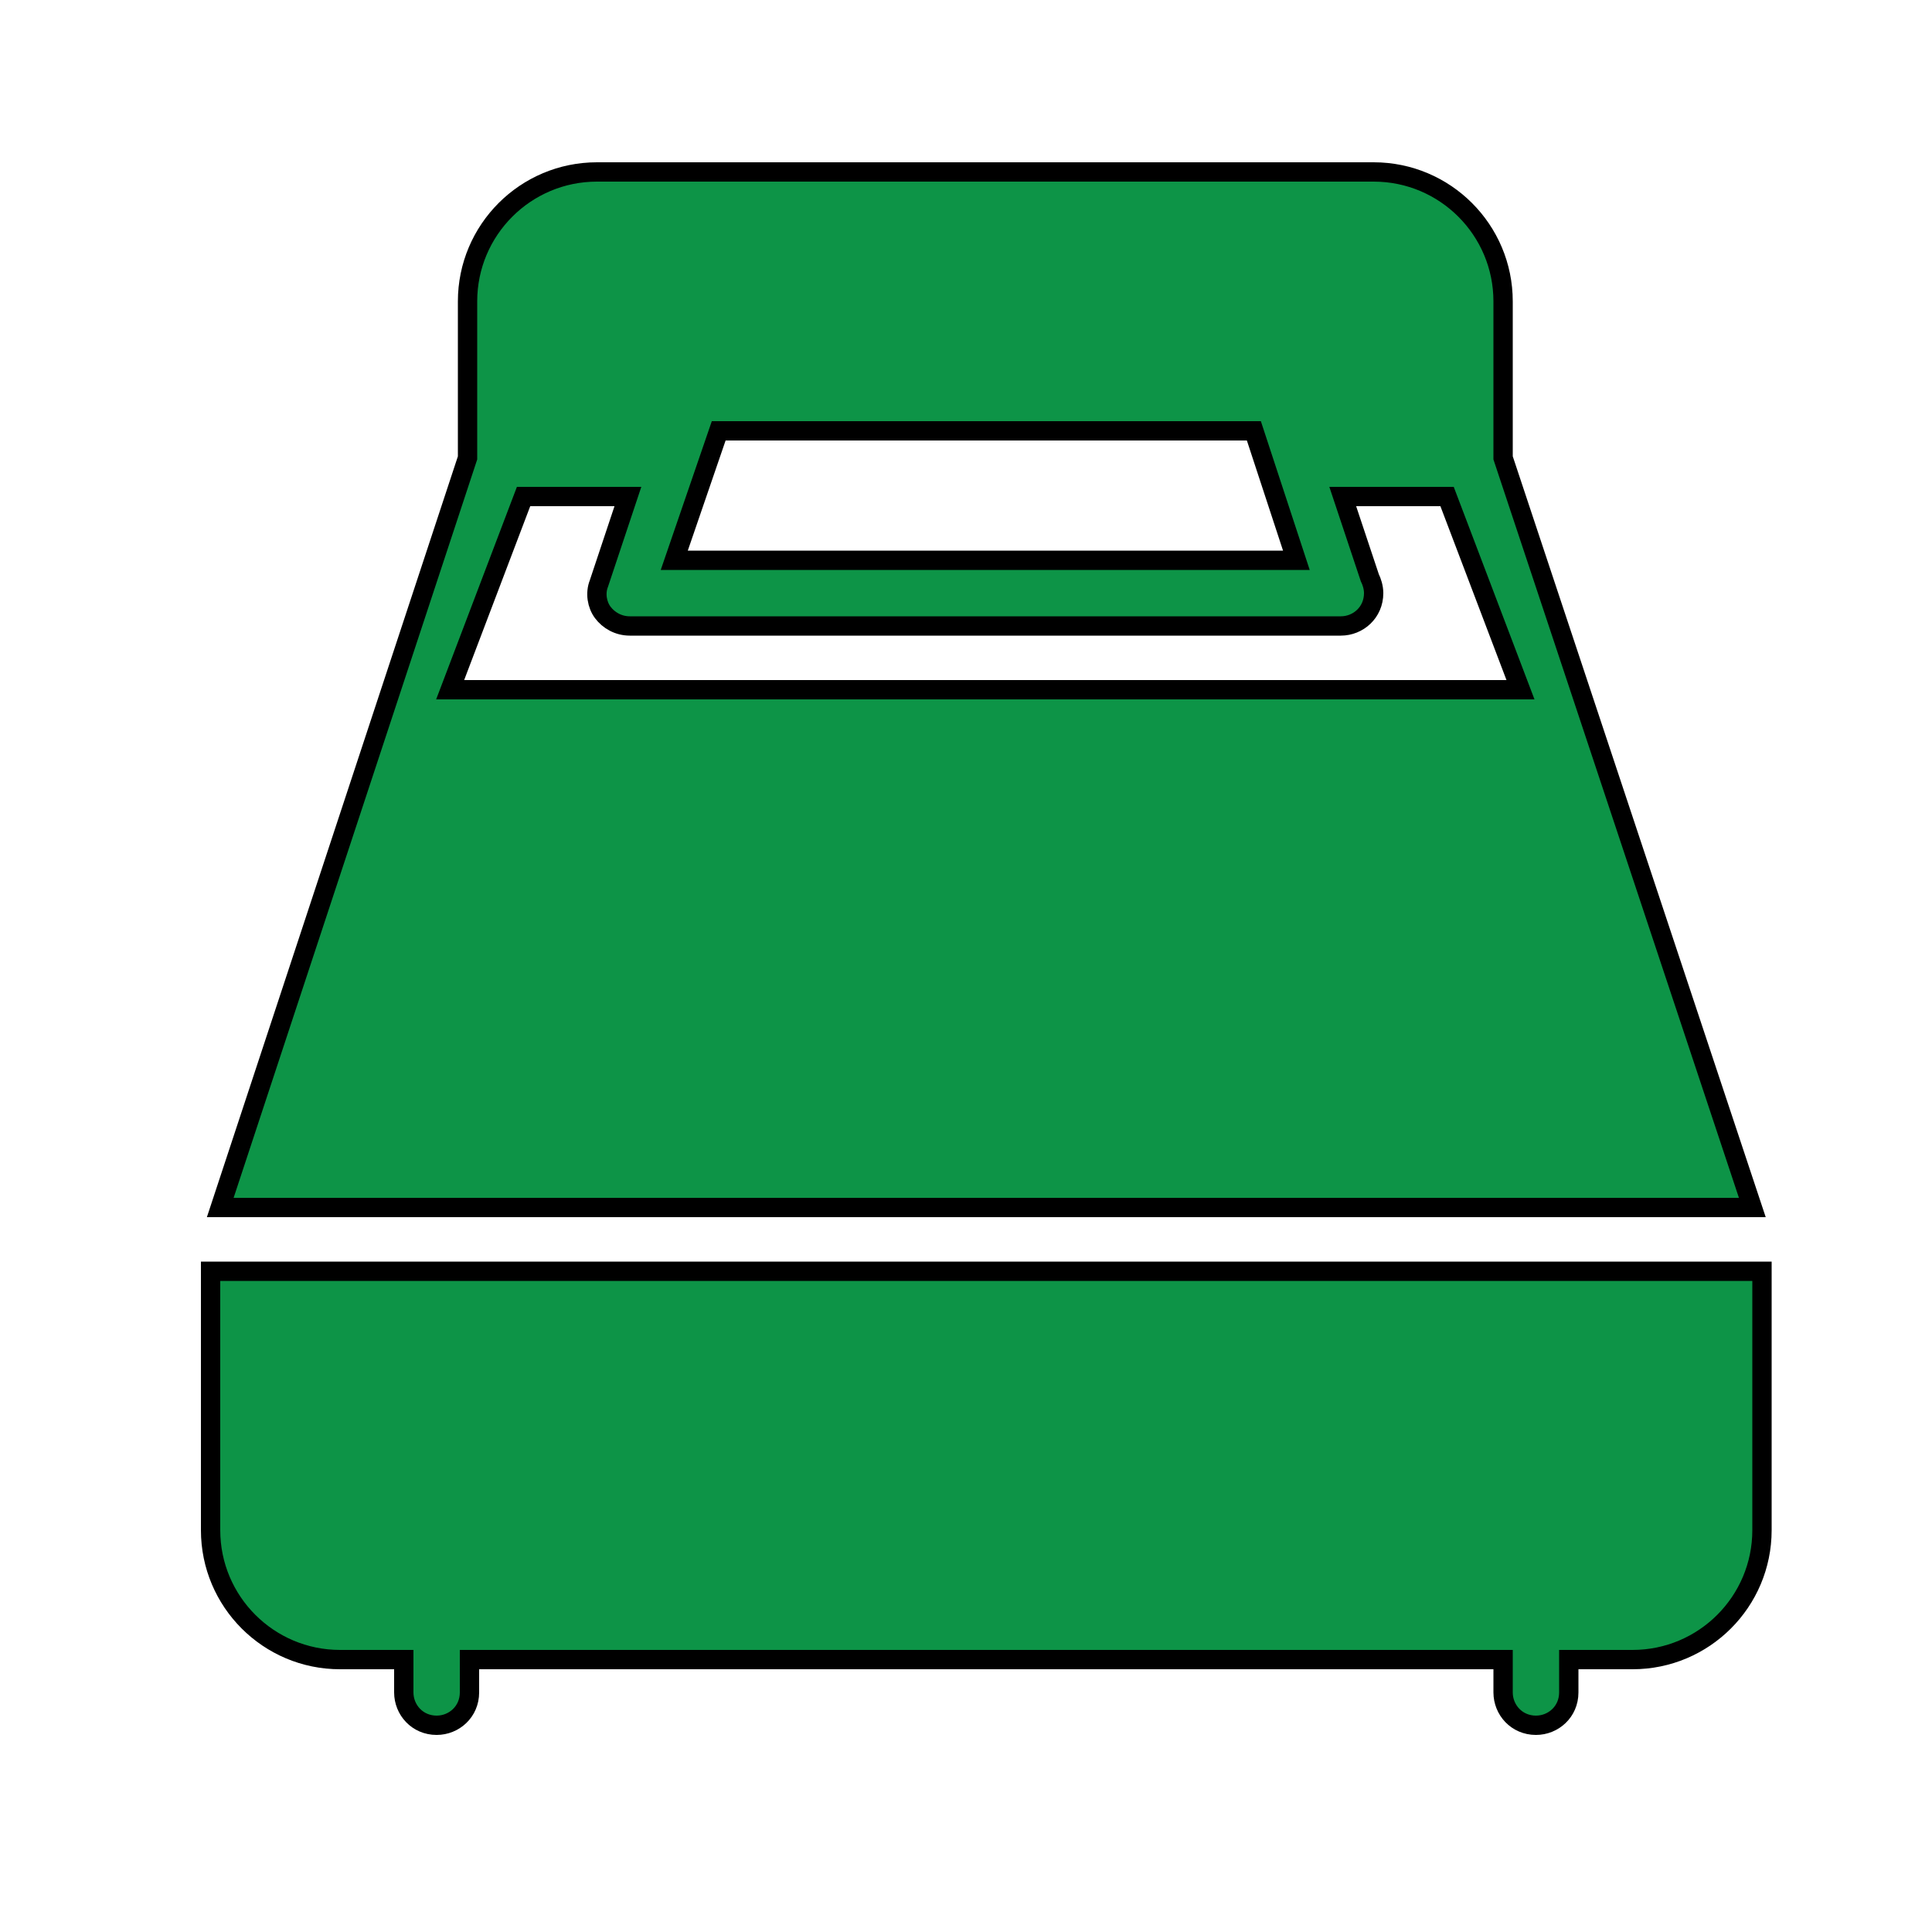
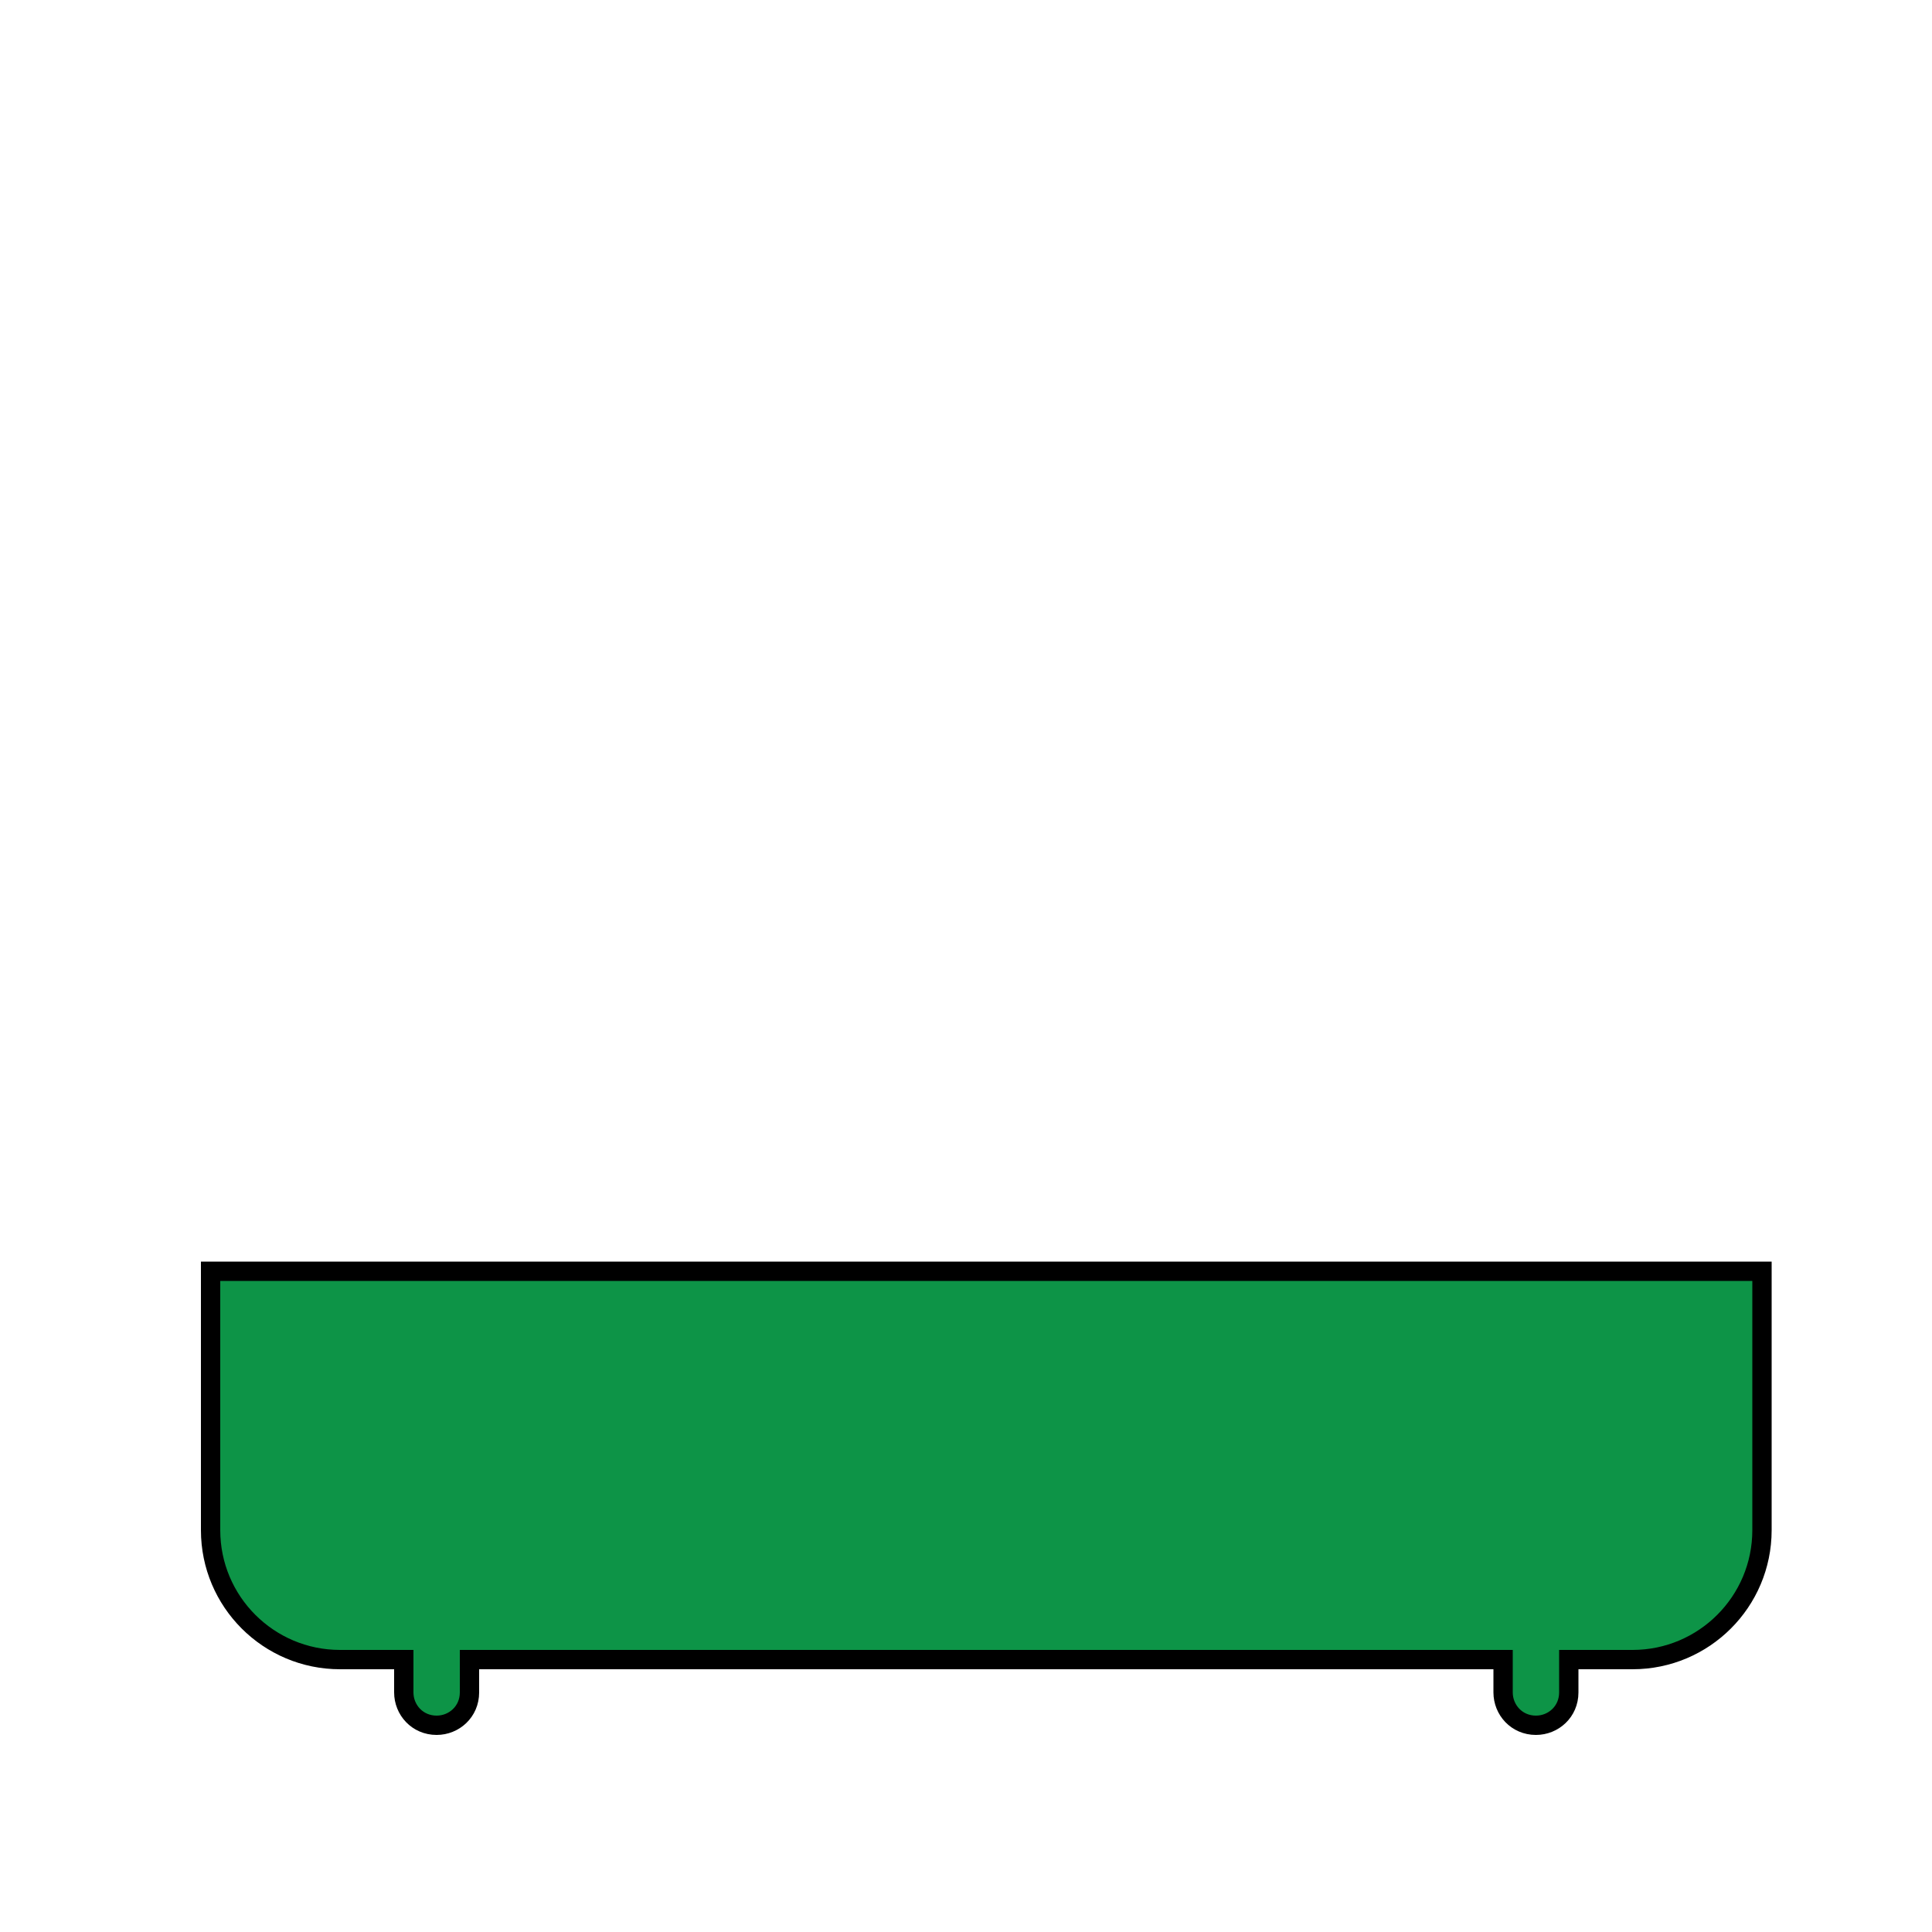
<svg xmlns="http://www.w3.org/2000/svg" version="1.1" id="Layer_1" x="0px" y="0px" viewBox="0 0 100 100" style="enable-background:new 0 0 100 100;" xml:space="preserve">
  <style type="text/css">
	.st0{fill:#0D9447;stroke:#000000;stroke-miterlimit:10;}
</style>
  <g>
-     <path class="st0" d="M77.8,23.7v-8.1c0-3.7-3-6.7-6.7-6.7H30.9c-3.7,0-6.7,3-6.7,6.7v8.1L11.4,62.5h79.3L77.8,23.7z M37.2,22.3   h27.7l2.2,6.7H34.9L37.2,22.3z M23.3,35.7l3.8-10h5.4L31,30.2c-0.2,0.5-0.1,1.1,0.2,1.5c0.3,0.4,0.8,0.7,1.4,0.7h36.8l0,0   c0.9,0,1.7-0.7,1.7-1.7c0-0.3-0.1-0.6-0.2-0.8l-1.4-4.2h5.4l3.8,10H23.3z" />
    <path class="st0" d="M10.9,65.8v13.4c0,3.7,3,6.7,6.7,6.7h3.3v1.7c0,0.9,0.7,1.7,1.7,1.7c0.9,0,1.7-0.7,1.7-1.7v-1.7h53.5v1.7   c0,0.9,0.7,1.7,1.7,1.7c0.9,0,1.7-0.7,1.7-1.7v-1.7h3.3c3.7,0,6.7-3,6.7-6.7V65.8H10.9z" />
  </g>
</svg>